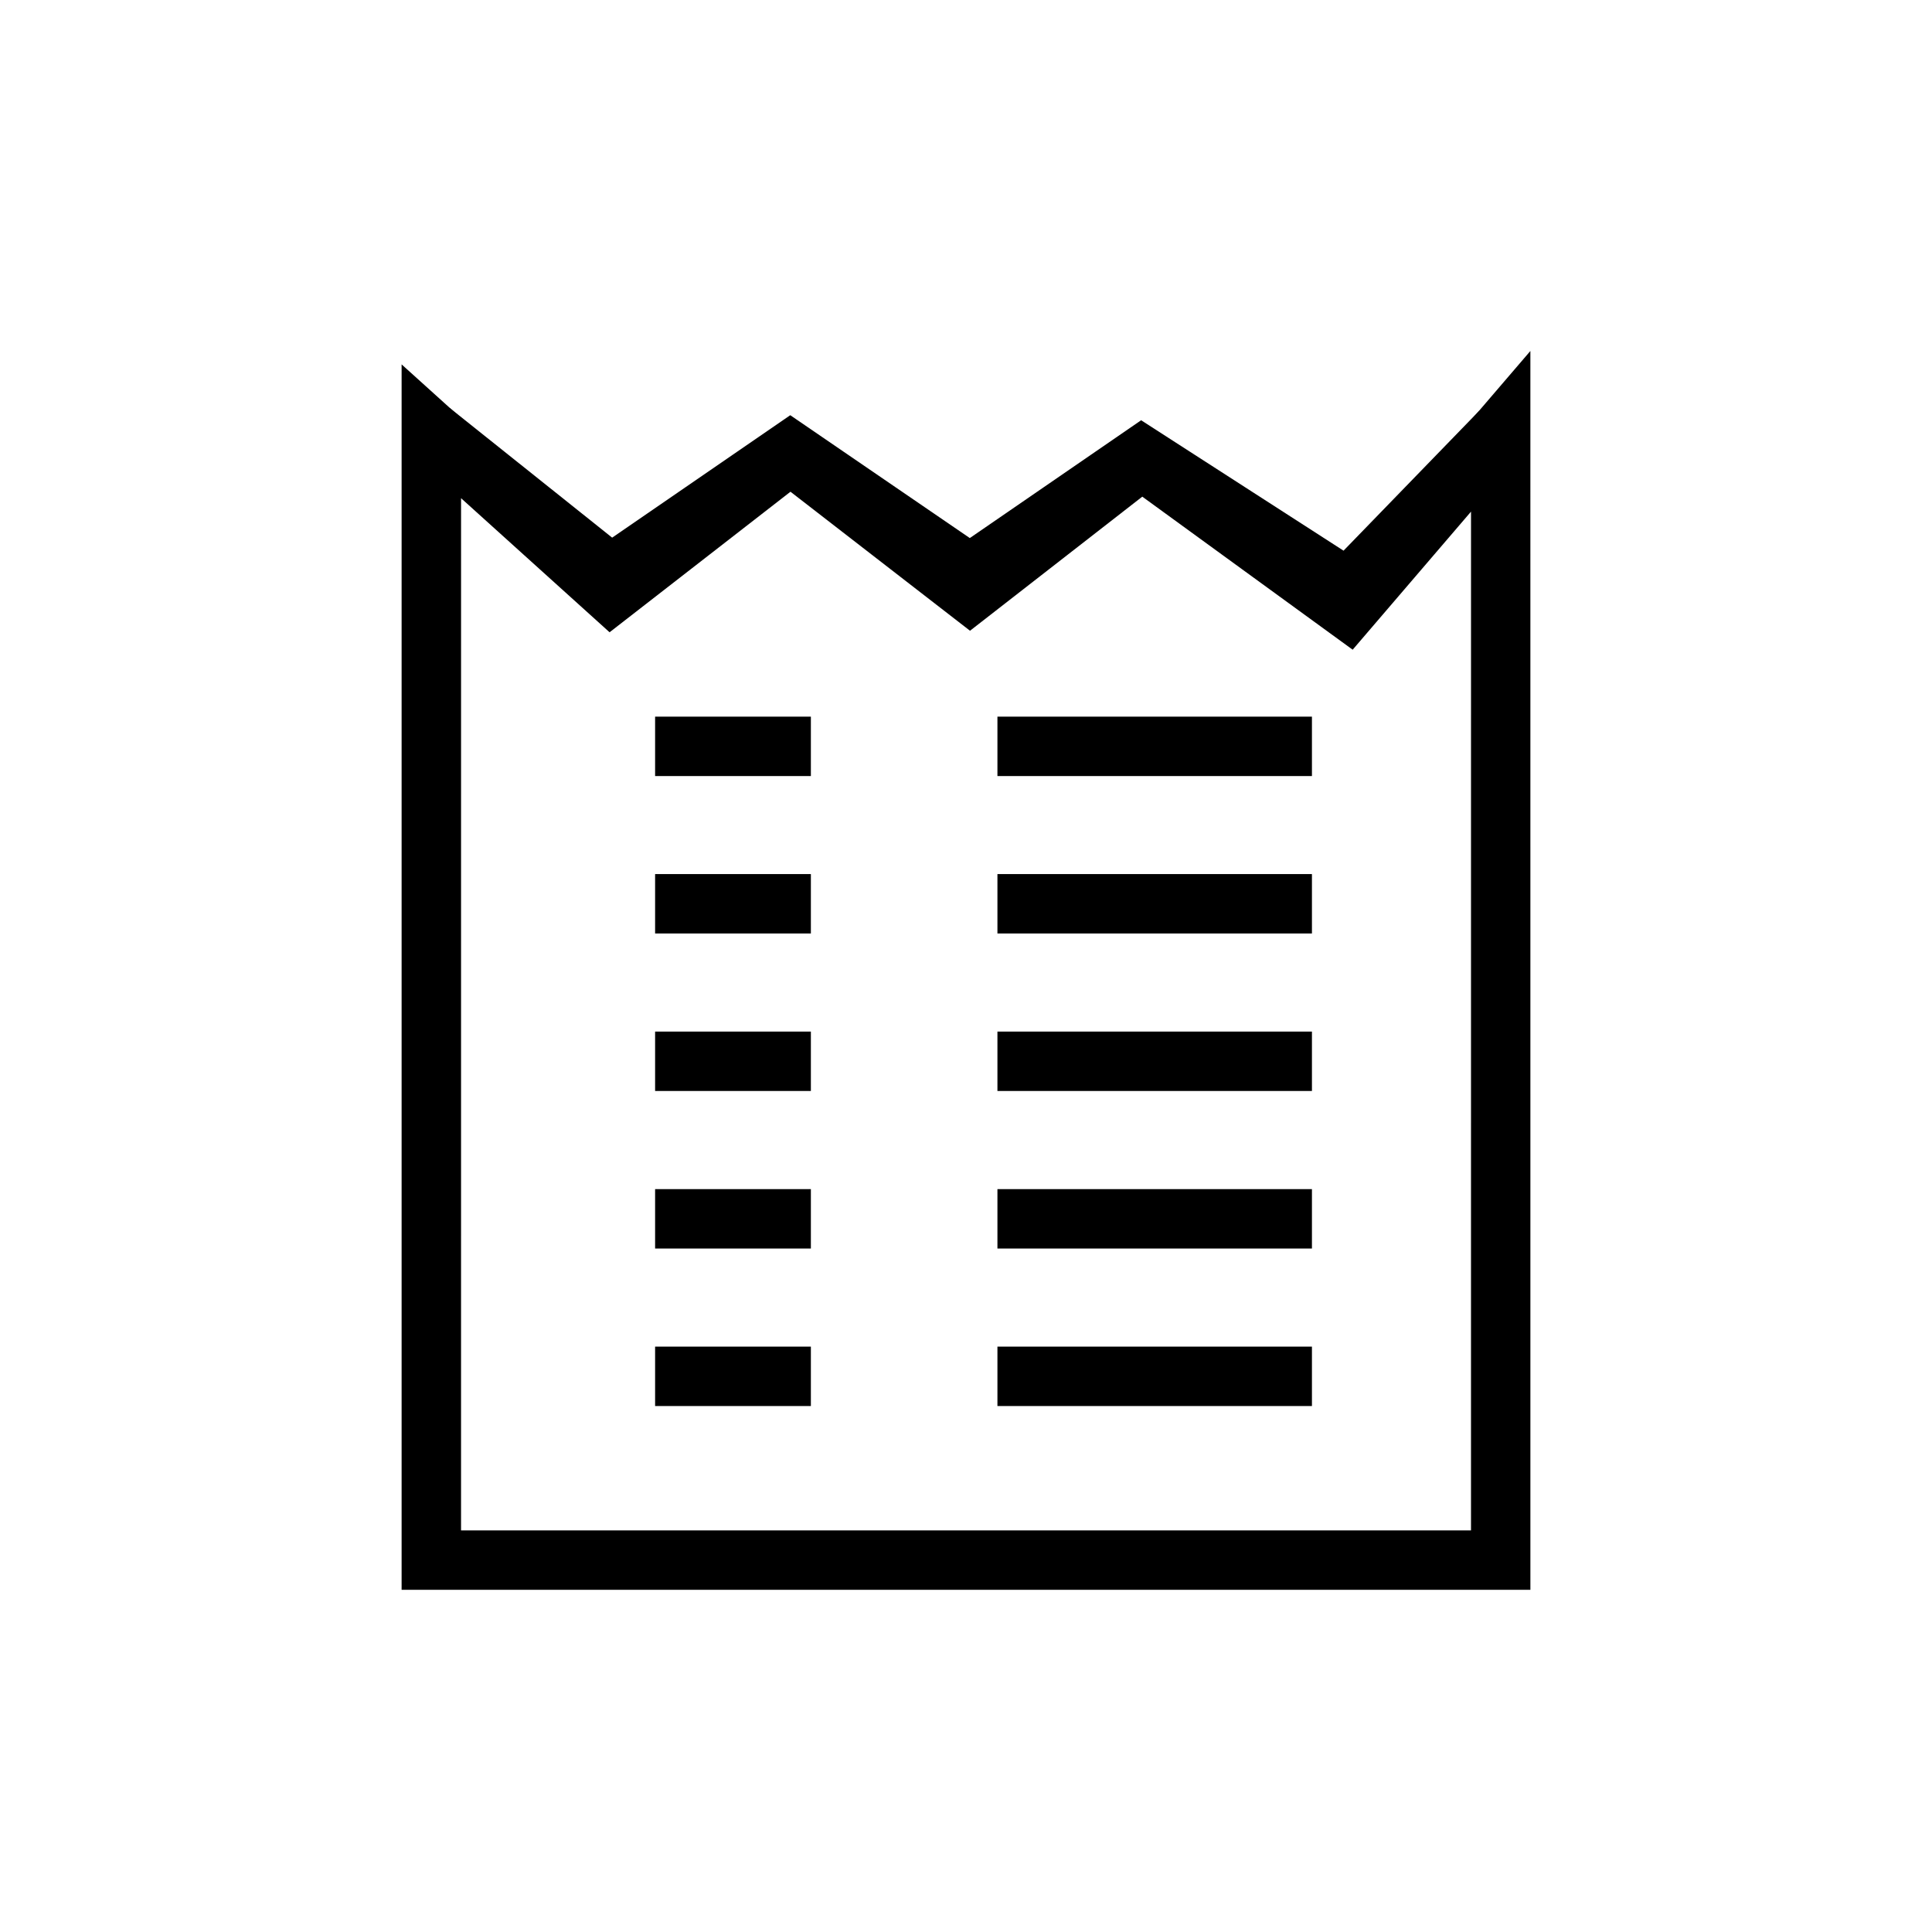
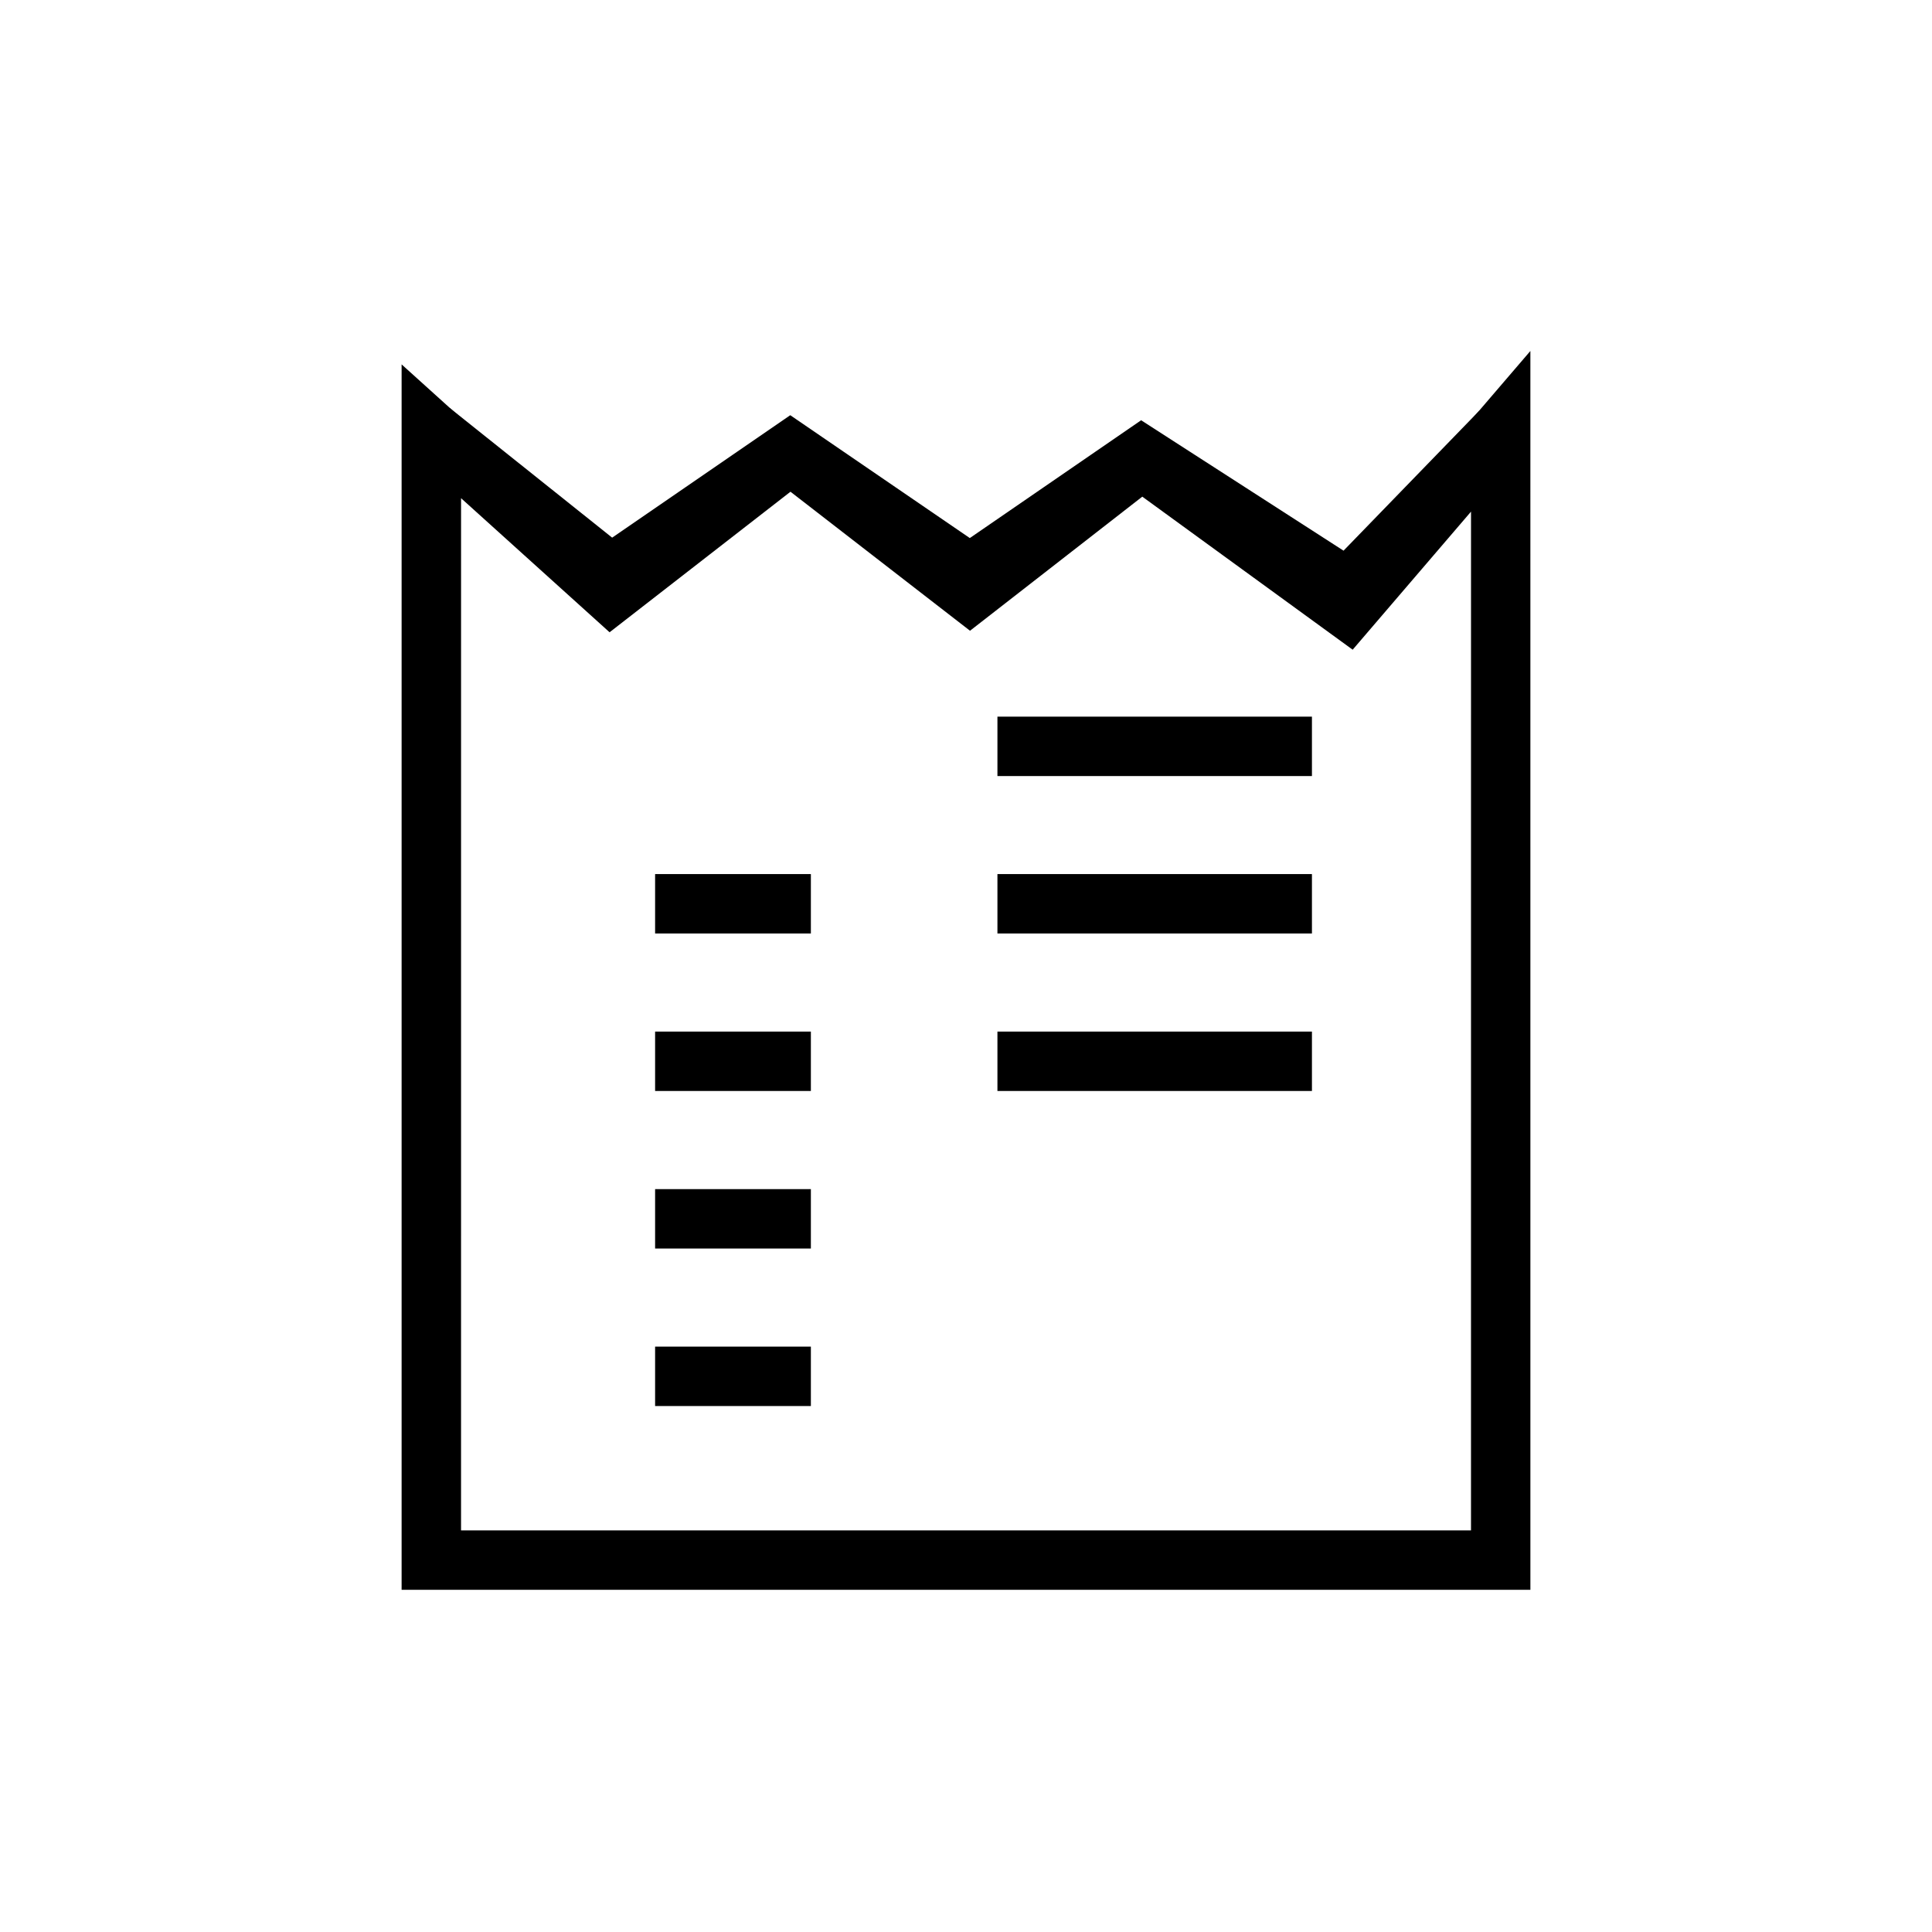
<svg xmlns="http://www.w3.org/2000/svg" fill="#000000" width="800px" height="800px" version="1.1" viewBox="144 144 512 512">
  <g>
    <path d="m549.57 565.31h-299.14v-324.74l55.812 50.383 47.23-36.699 47.578 36.84 45.391-35.312 53.531 39.047 49.594-57.816zm-283.39-15.742h267.65l0.004-269.98-31.363 36.59-55.75-40.559-45.656 35.535-47.578-36.84-47.941 37.246-39.359-35.531z" />
    <path d="m502.37 310.16-55.672-35.867-45.672 31.395-47.578-32.559-47.926 32.938-52.129-41.613 9.824-12.312 43.012 34.34 47.199-32.449 47.582 32.559 45.402-31.219 53.641 34.559 35.992-37.109 11.305 10.957z" />
    <path d="m408.33 333.92h83.348v15.742h-83.348z" />
    <path d="m408.33 375.64h83.348v15.742h-83.348z" />
    <path d="m408.33 417.38h83.348v15.742h-83.348z" />
-     <path d="m408.33 459.13h83.348v15.742h-83.348z" />
-     <path d="m408.33 500.87h83.348v15.742h-83.348z" />
-     <path d="m317.61 333.92h41.281v15.742h-41.281z" />
    <path d="m317.61 375.64h41.281v15.742h-41.281z" />
    <path d="m317.61 417.38h41.281v15.742h-41.281z" />
    <path d="m317.61 459.13h41.281v15.742h-41.281z" />
    <path d="m317.61 500.87h41.281v15.742h-41.281z" />
  </g>
</svg>